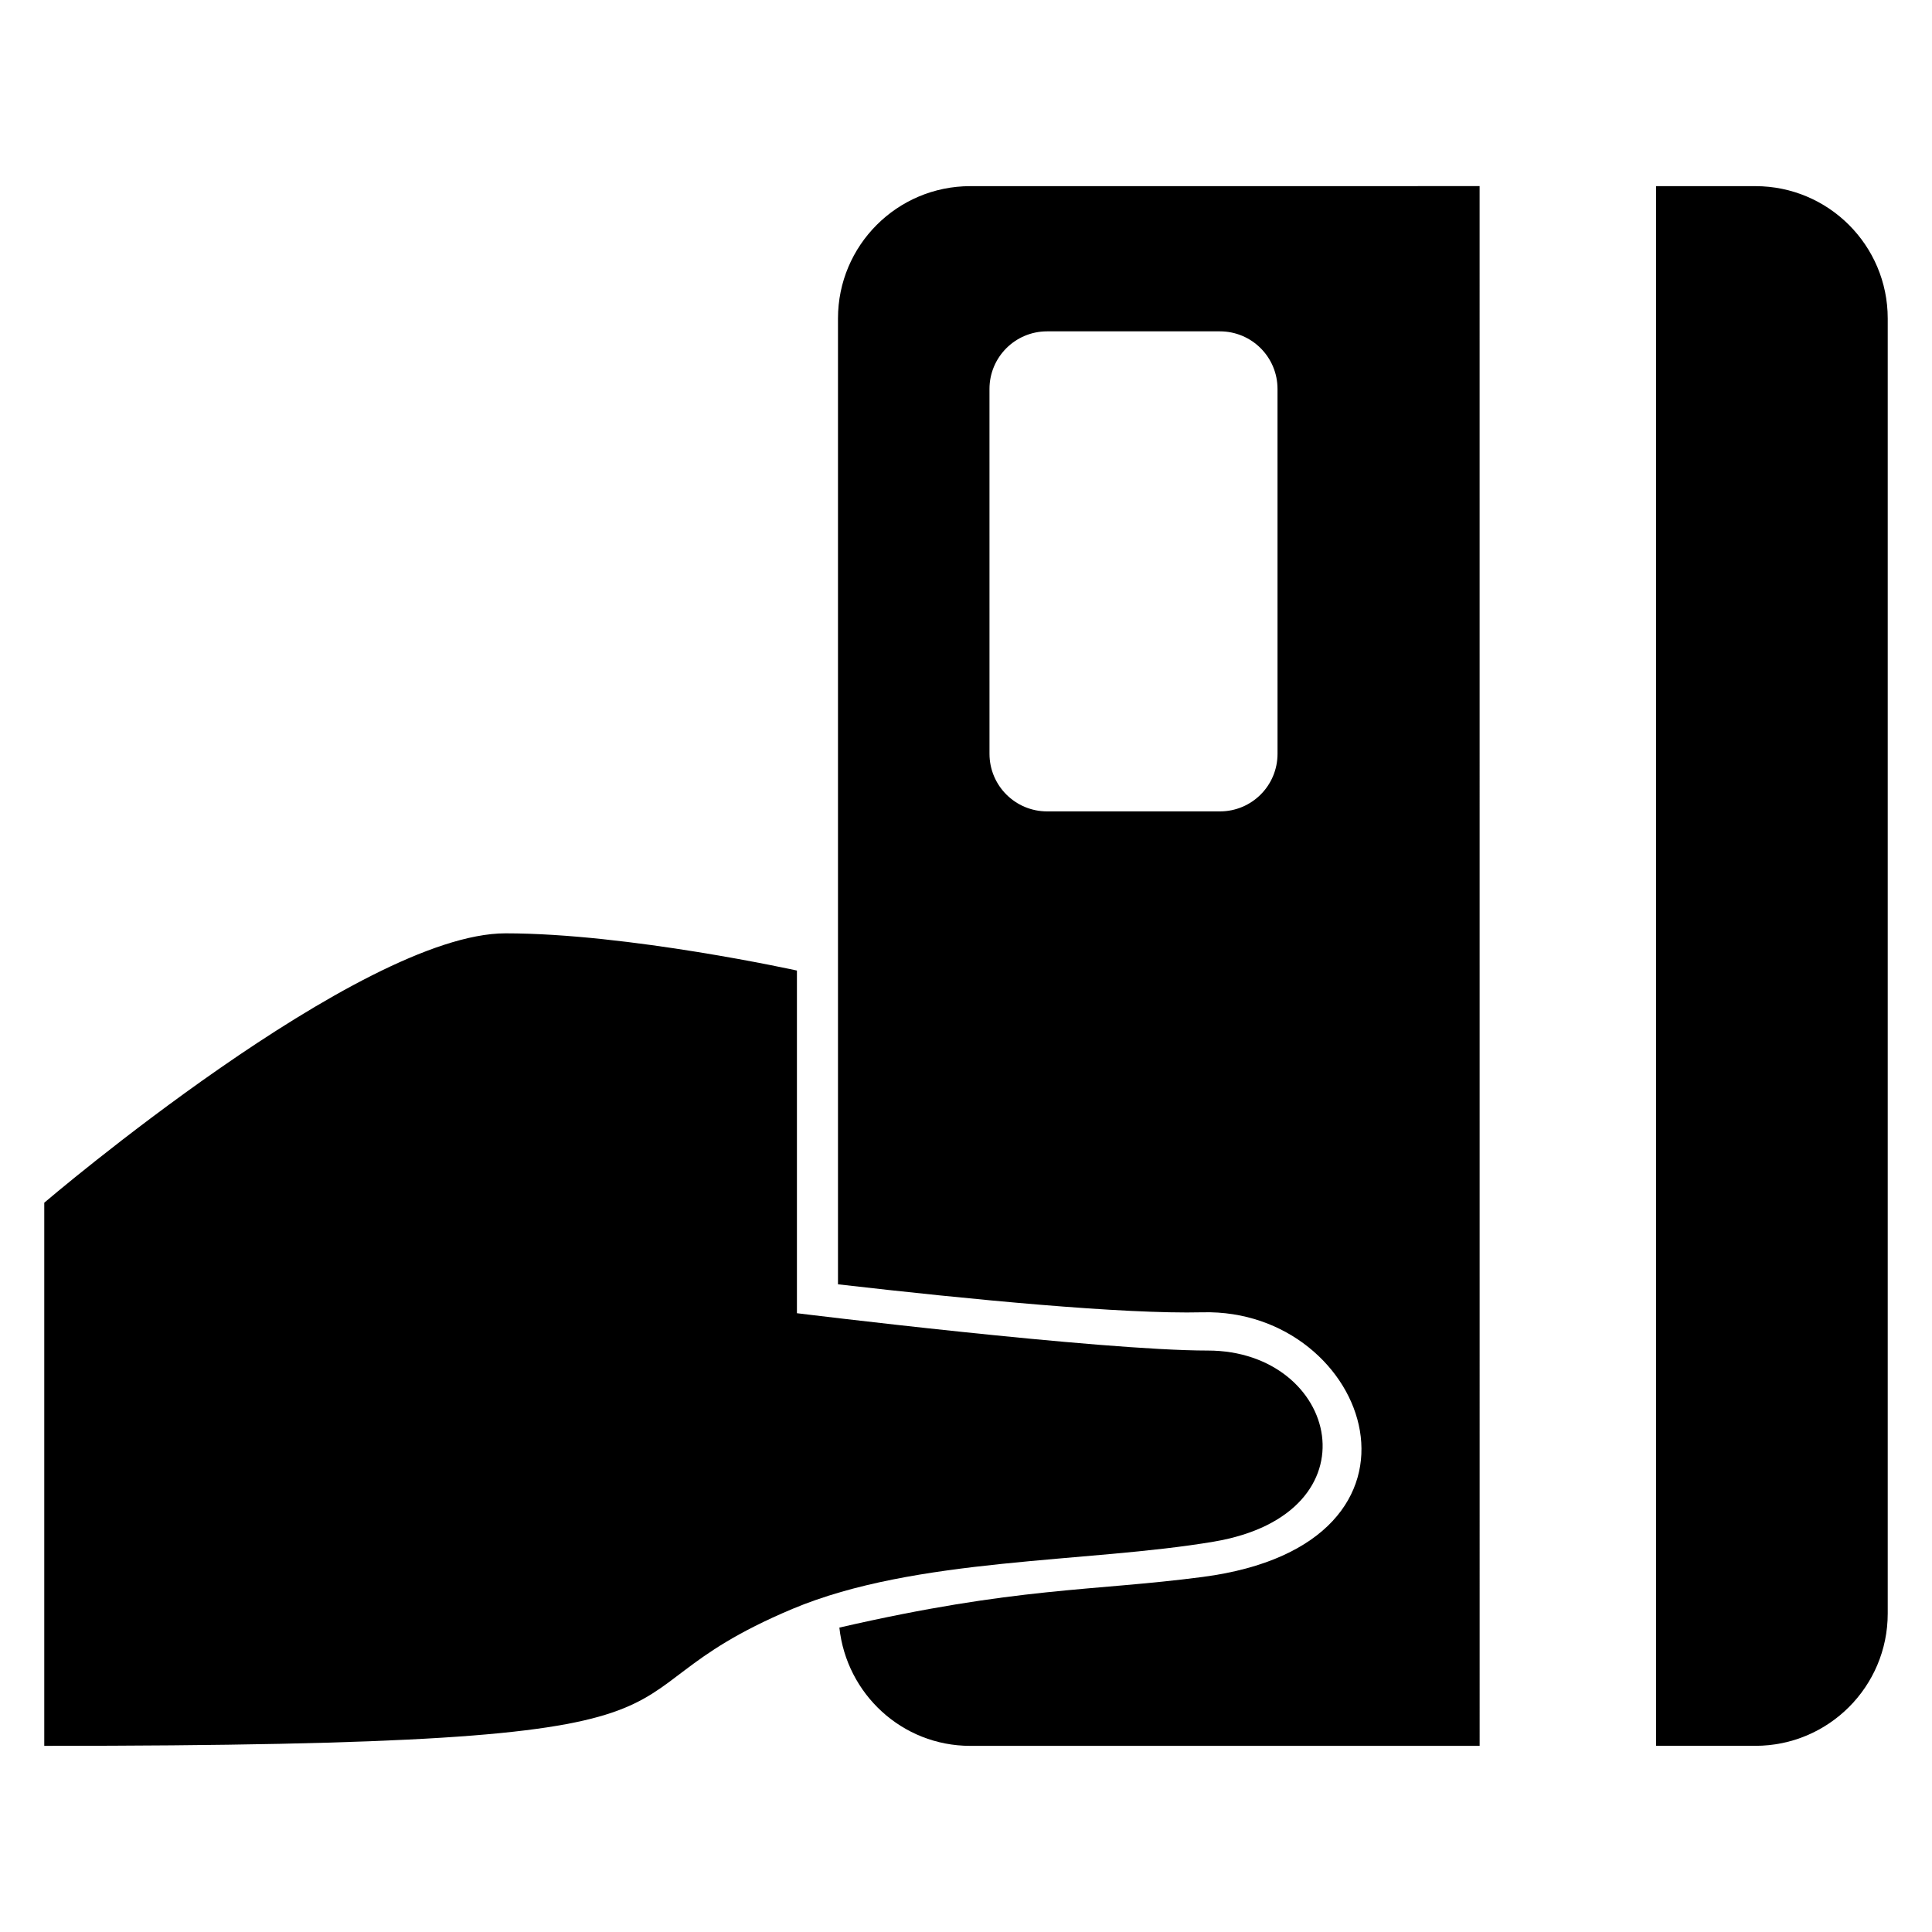
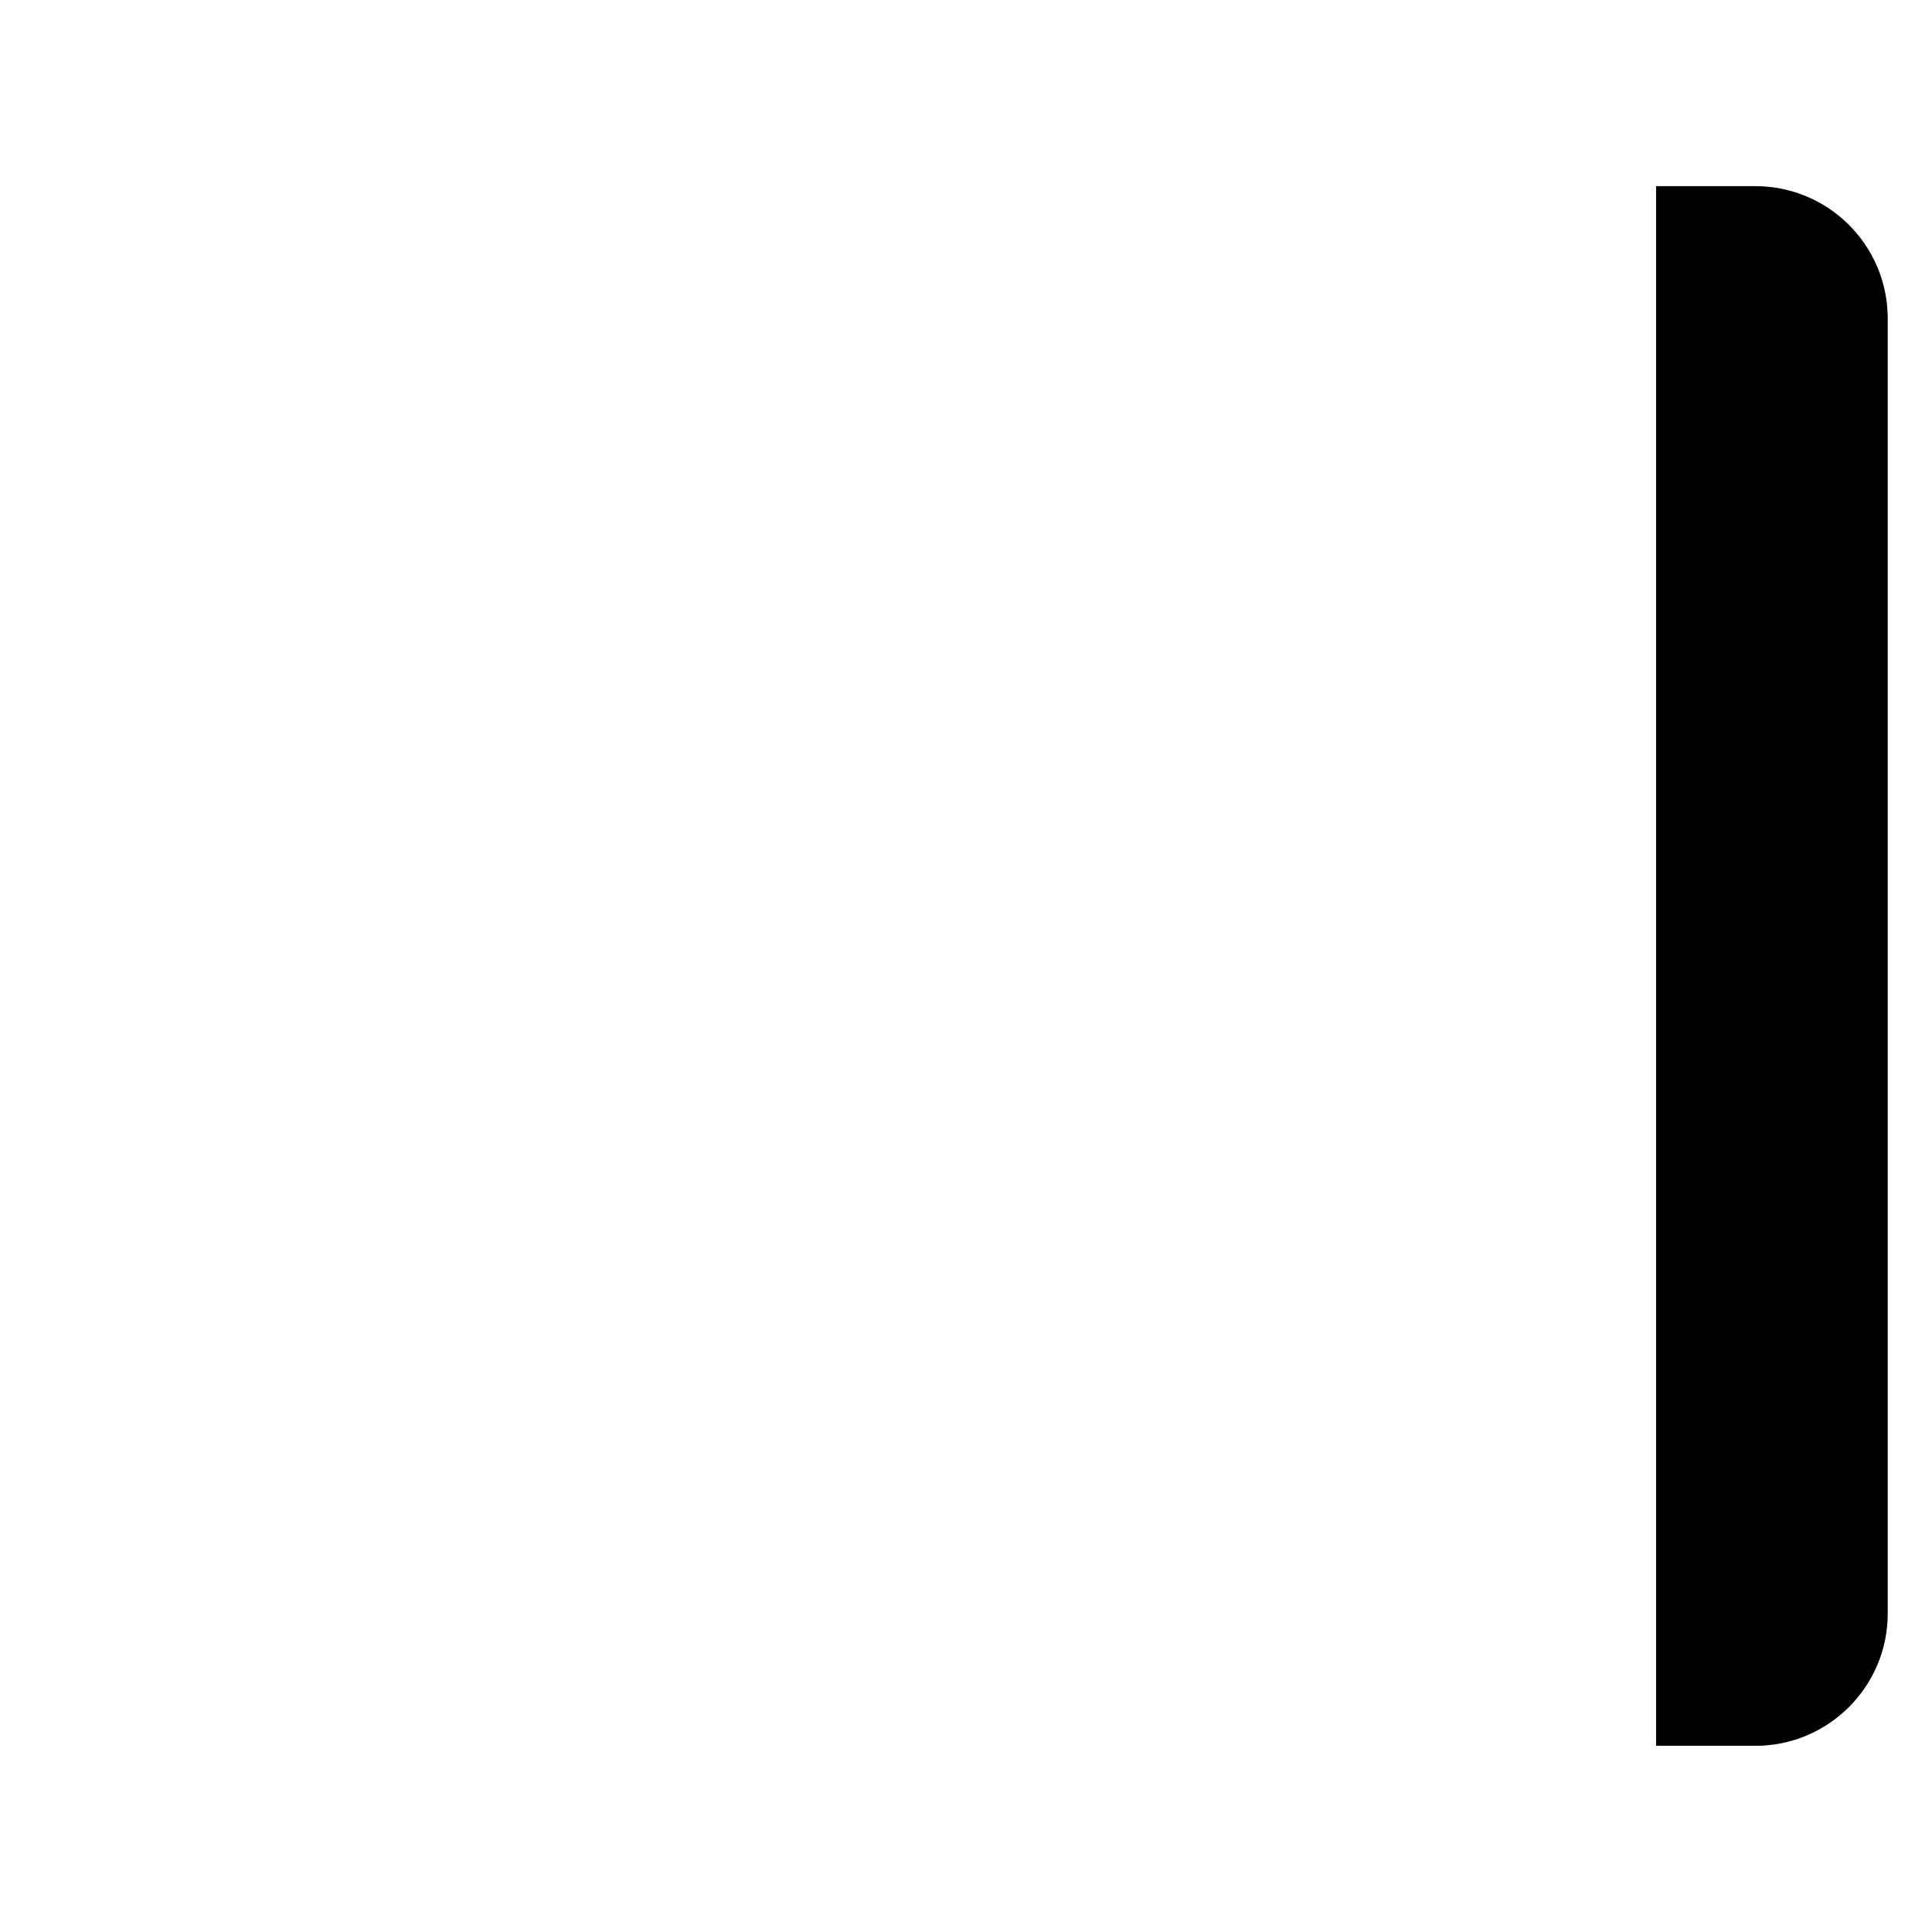
<svg xmlns="http://www.w3.org/2000/svg" fill="#000000" width="800px" height="800px" version="1.1" viewBox="144 144 512 512">
  <g>
-     <path d="m155.73 606.67v-143.94s83.602-71.387 122.23-71.387c32.488 0 77.234 9.863 77.234 9.863v90.809s80.199 9.895 108.88 9.895c34.672 0 45.48 43.207 1.602 50.641-33.449 5.664-78.945 4.09-111.65 17.816-59.457 25.004-2.285 36.301-198.3 36.301z" />
    <path d="m582.88 193.33h26.305c19.375 0 35.082 15.695 35.082 35.066v343.2c0 19.375-15.711 35.066-35.082 35.066h-26.305z" />
-     <path d="m401.14 193.33c-19.375 0-35.066 15.695-35.066 35.066v255.96c35.066 4.031 75.539 7.938 96.625 7.418 44.289-1.098 66.871 61.375 0 70.137-29.328 3.848-49.039 2.551-96.258 13.418 1.895 17.586 16.609 31.344 34.688 31.344h134.99l-0.008-413.35zm81.418 150.43c0 8.441-6.824 15.266-15.266 15.266h-45.801c-8.426 0-15.266-6.824-15.266-15.266l-0.004-96.684c0-8.441 6.84-15.266 15.266-15.266h45.801c8.441 0 15.266 6.824 15.266 15.266z" />
  </g>
</svg>